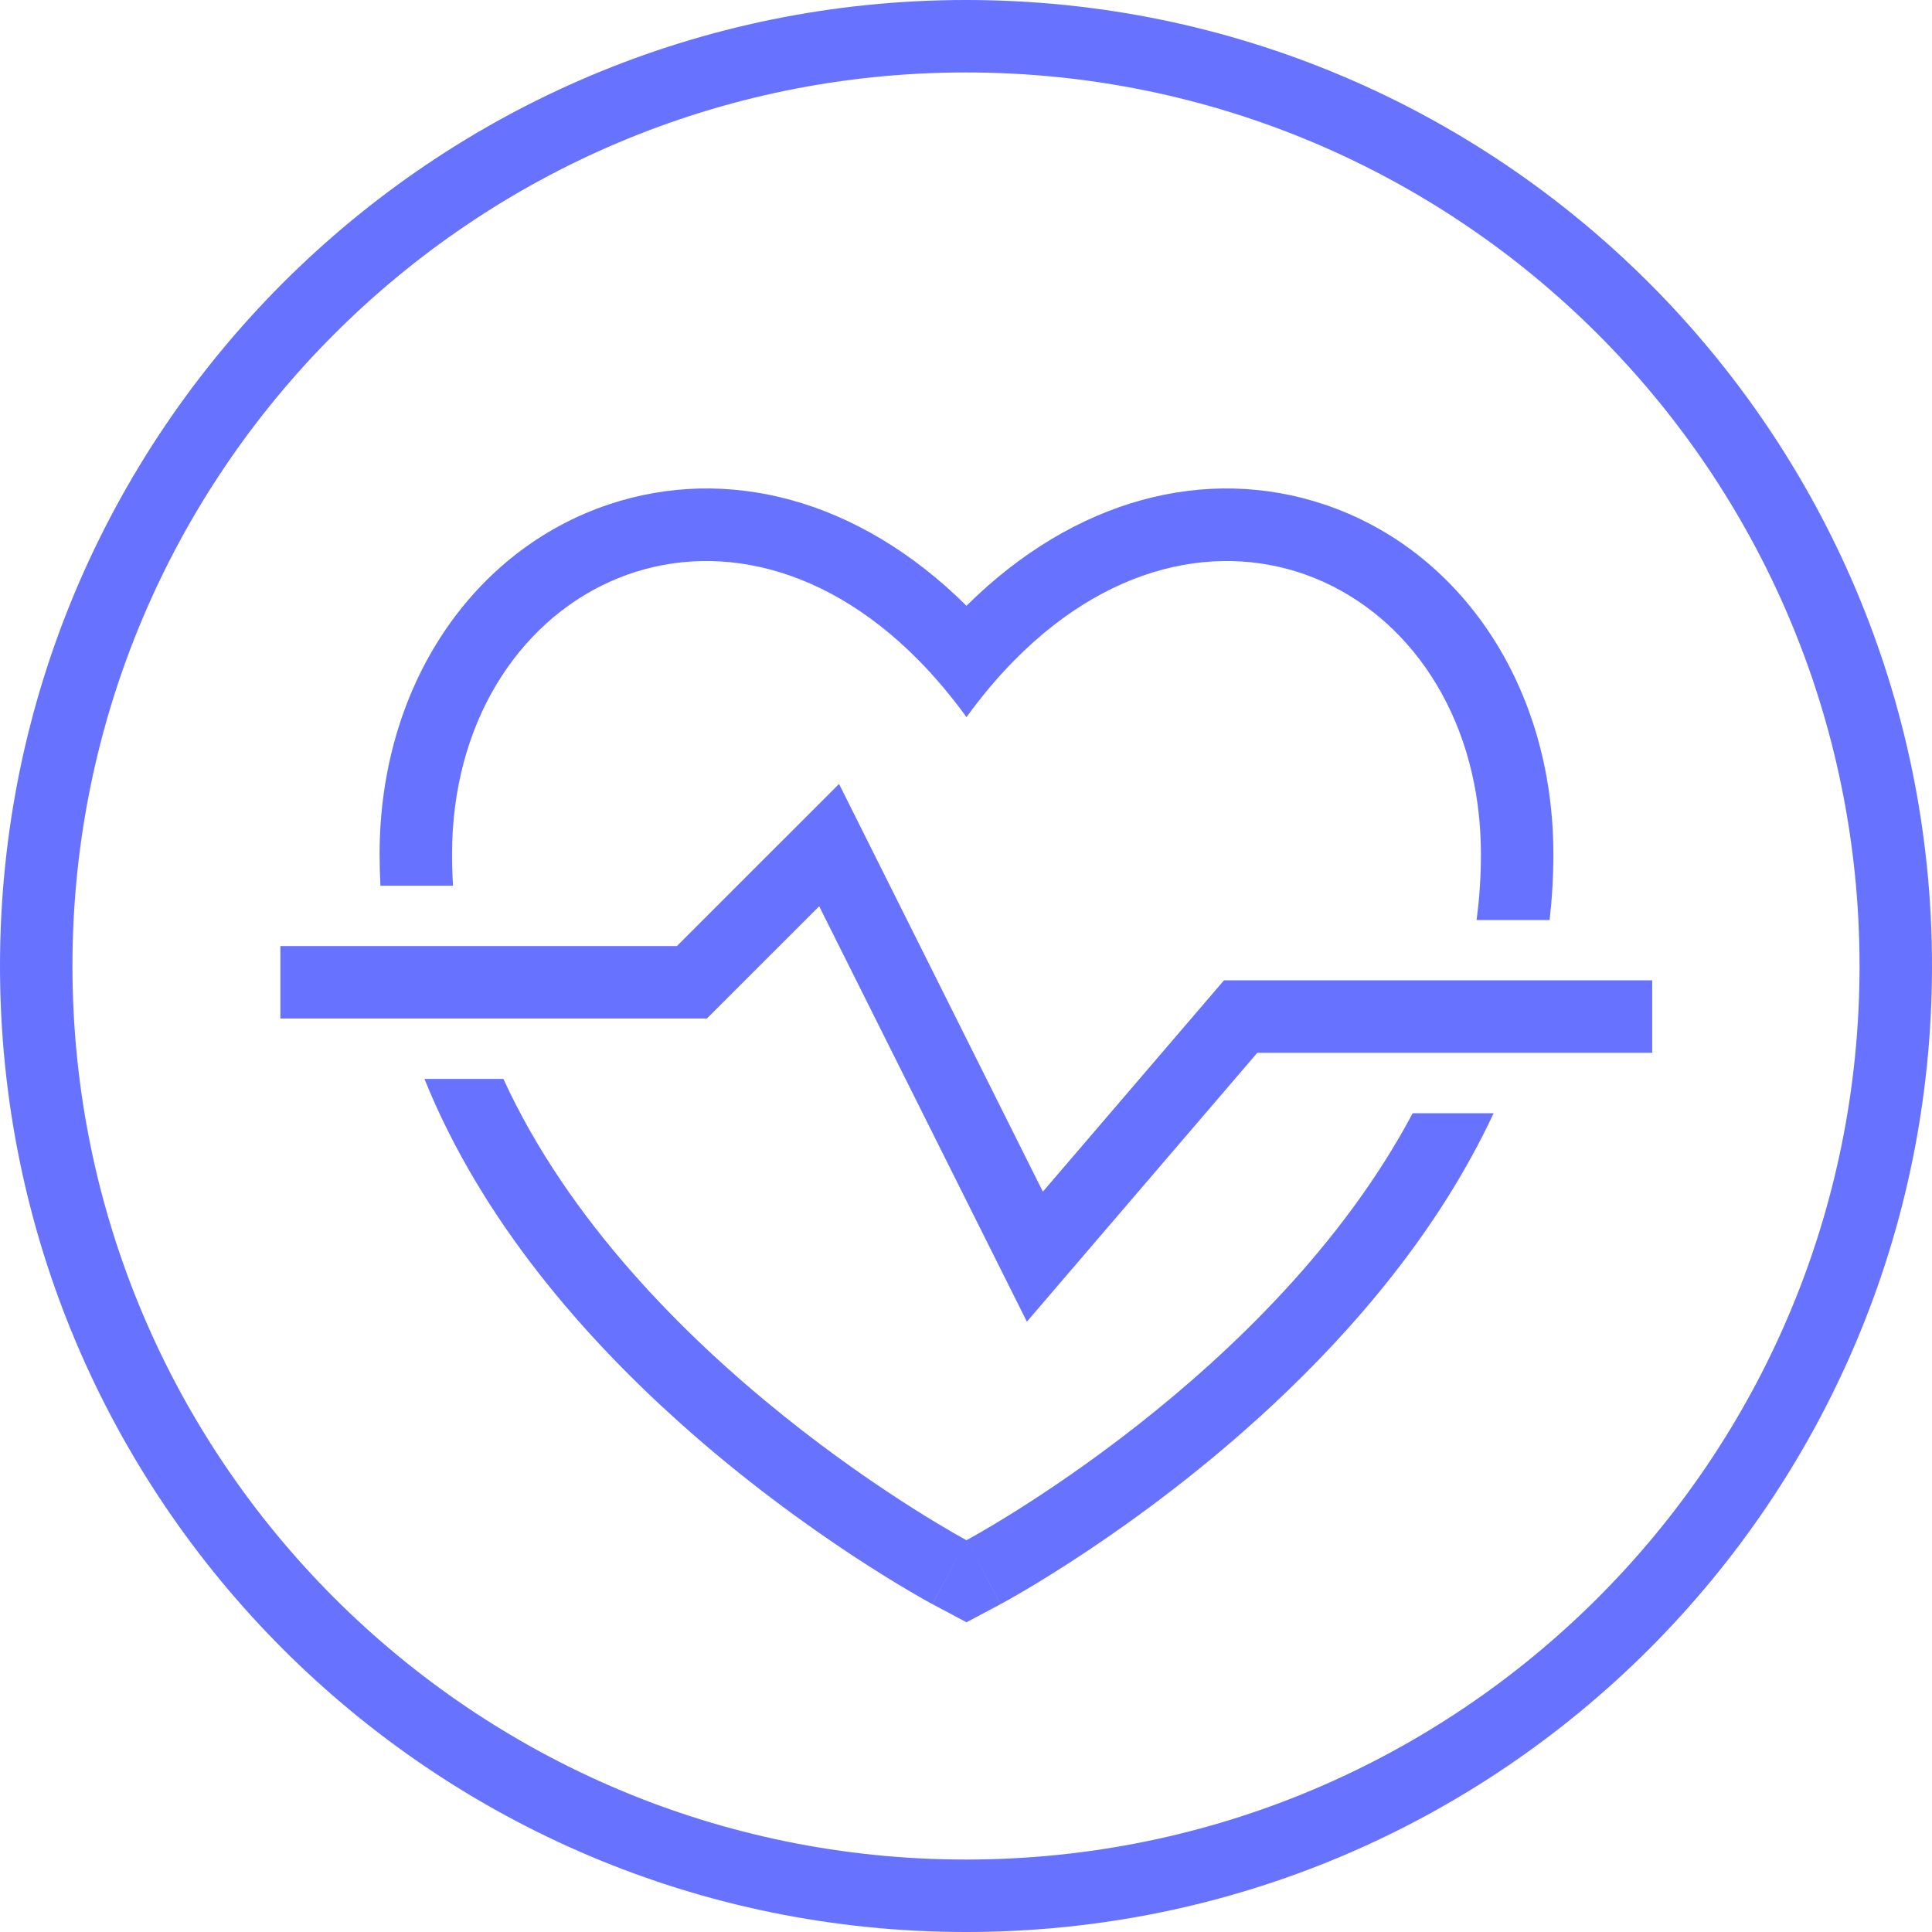
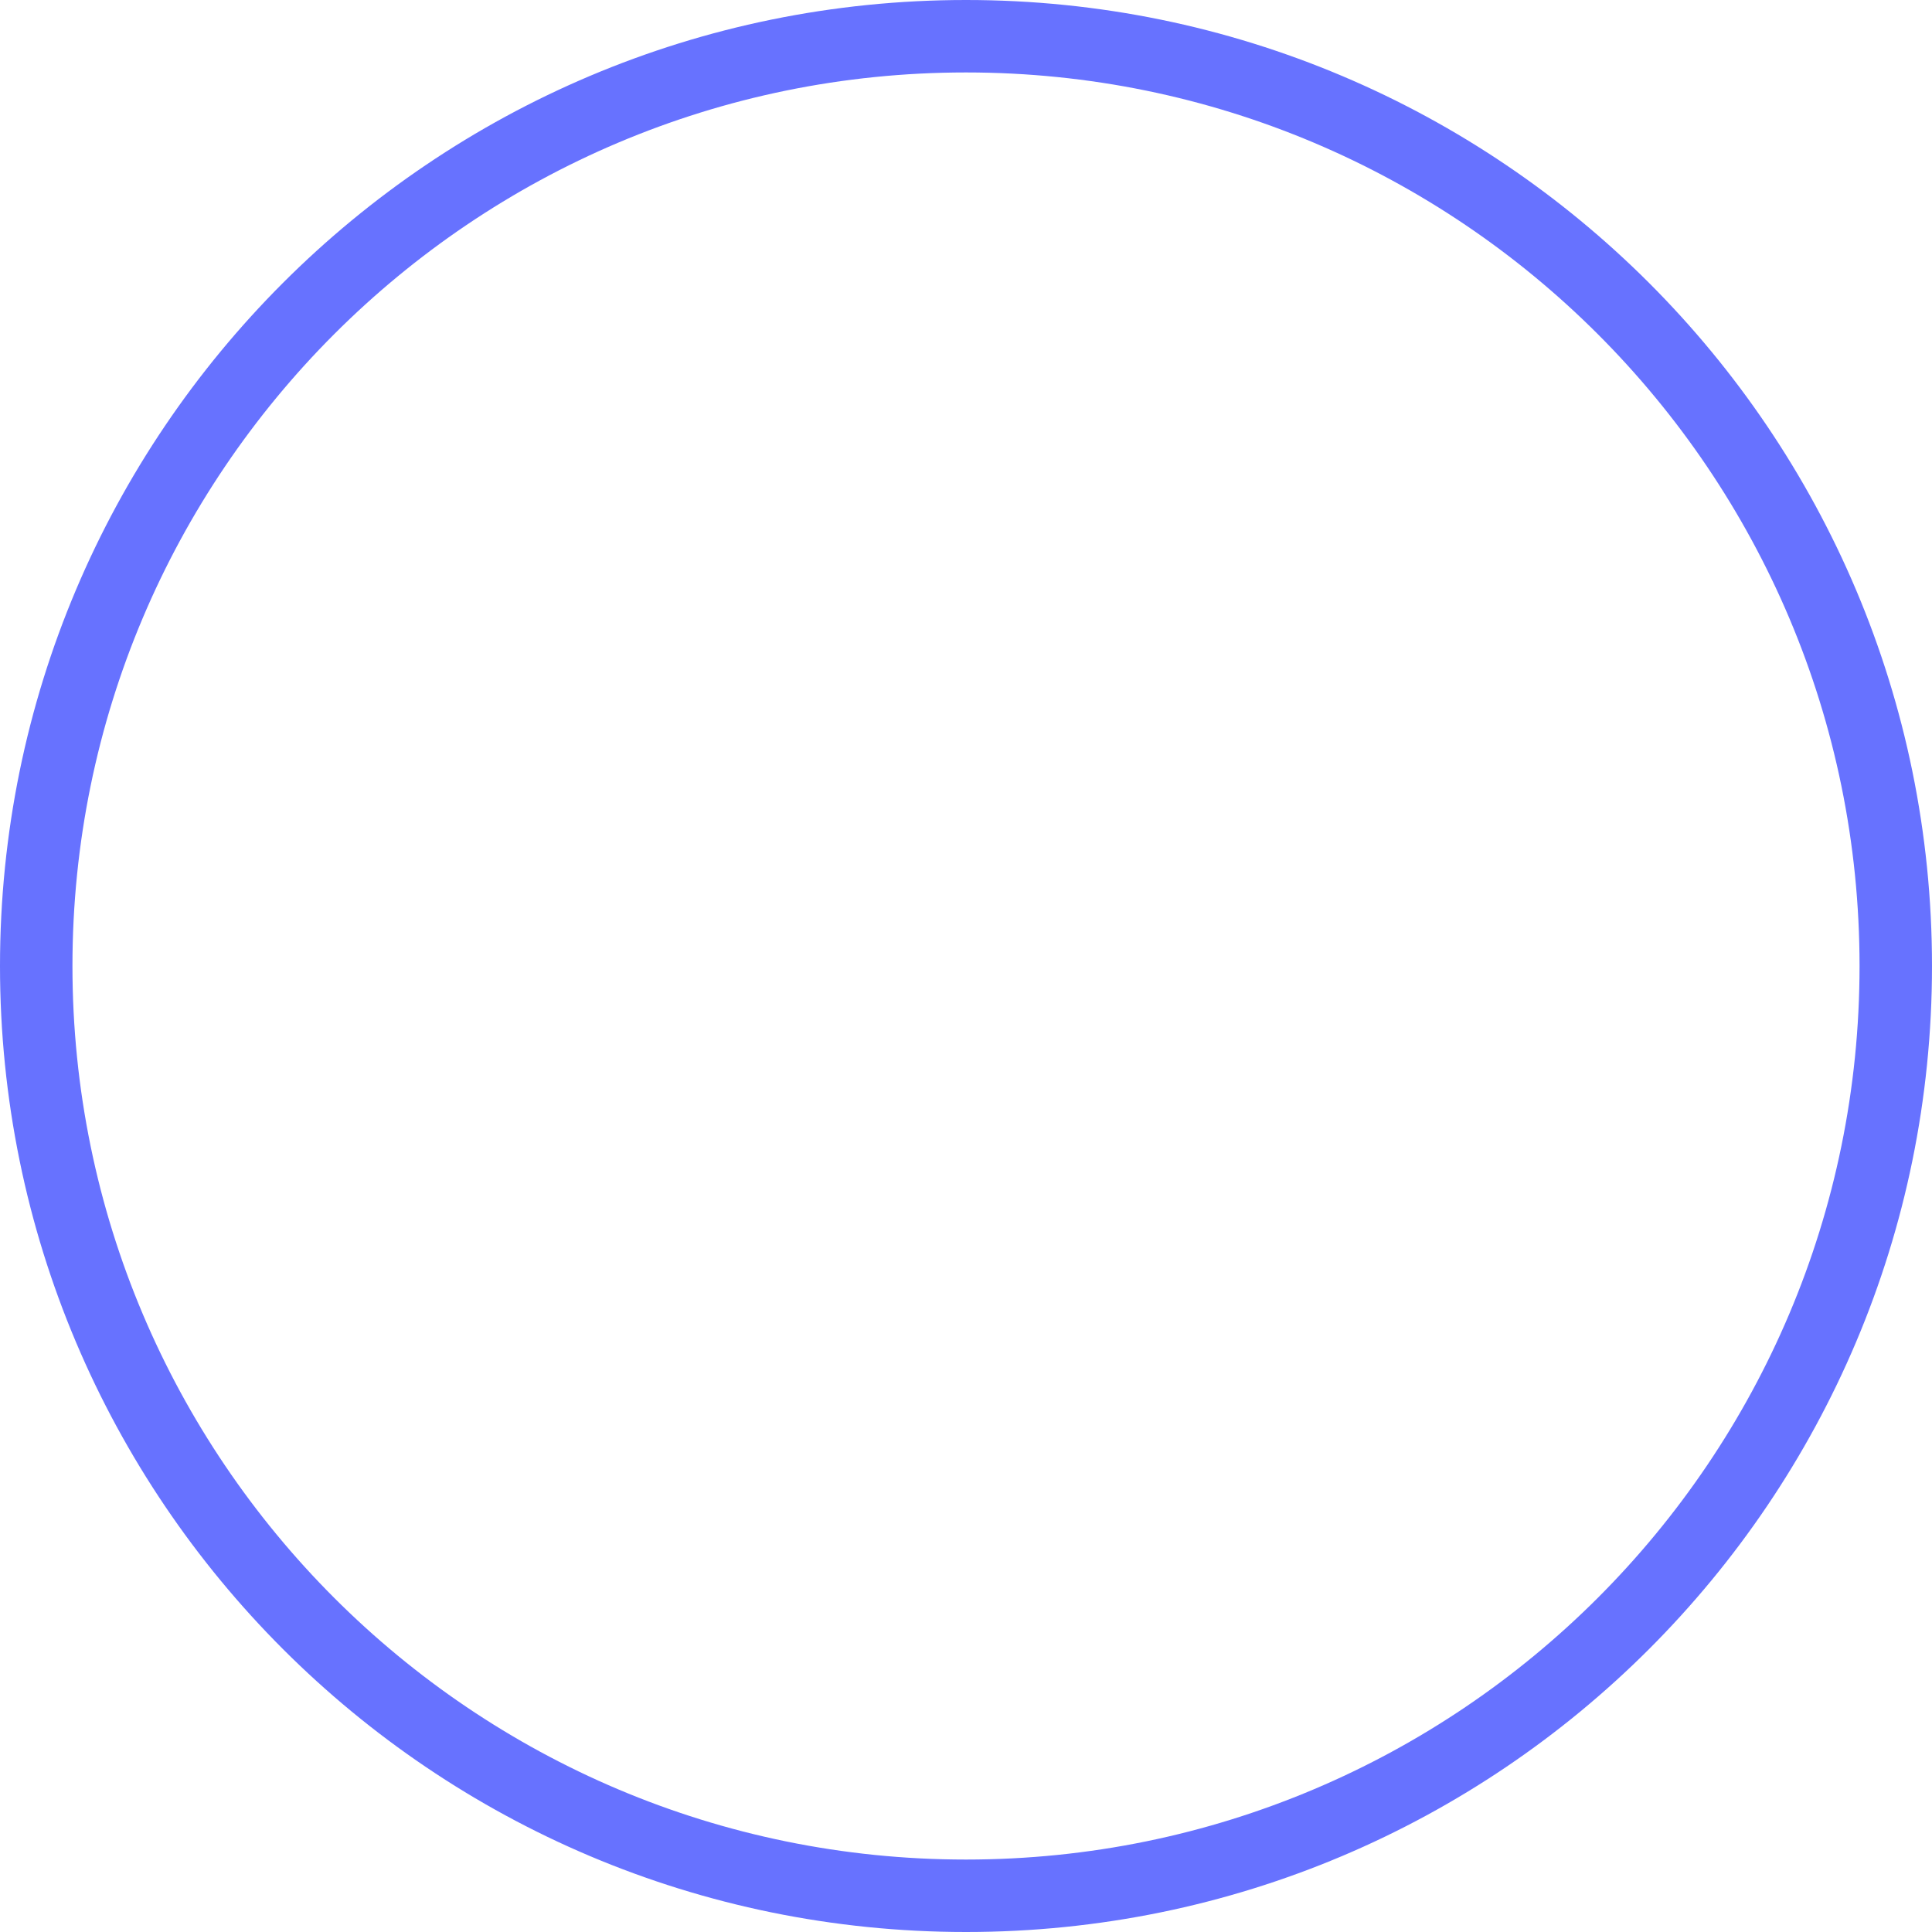
<svg xmlns="http://www.w3.org/2000/svg" width="40" height="40" viewBox="0 0 40 40" fill="none">
  <path fill-rule="evenodd" clip-rule="evenodd" d="M20 38.5C30.217 38.5 38.5 30.217 38.5 20C38.5 9.783 30.217 1.5 20 1.5C9.783 1.5 1.5 9.783 1.5 20C1.5 30.217 9.783 38.5 20 38.5ZM20 40C31.046 40 40 31.046 40 20C40 8.954 31.046 0 20 0C8.954 0 0 8.954 0 20C0 31.046 8.954 40 20 40Z" fill="#6772FF" />
-   <path d="M5.805 20.337H14.325L17.166 17.497L21.426 26.018L25.686 21.047H34.207" stroke="#6772FF" stroke-width="1.5" />
-   <path fill-rule="evenodd" clip-rule="evenodd" d="M19.304 33.211C19.304 33.211 19.305 33.212 20.01 31.888L19.305 33.212L20.01 33.588L20.716 33.212L20.01 31.888C20.716 33.212 20.717 33.211 20.717 33.211L20.718 33.211L20.721 33.209L20.73 33.204L20.76 33.188C20.785 33.175 20.819 33.156 20.863 33.131C20.95 33.082 21.075 33.011 21.231 32.919C21.543 32.735 21.982 32.465 22.507 32.115C23.553 31.418 24.953 30.392 26.359 29.079C28.021 27.528 29.784 25.49 30.924 23.048H29.248C26.351 28.506 20.01 31.888 20.01 31.888C20.01 31.888 13.117 28.212 10.422 22.338H8.788C9.98 25.297 12.126 27.711 14.075 29.457C15.406 30.651 16.703 31.582 17.666 32.216C18.148 32.533 18.55 32.778 18.835 32.945C18.977 33.029 19.091 33.093 19.17 33.138C19.21 33.16 19.242 33.178 19.264 33.19L19.291 33.205L19.3 33.209L19.302 33.211L19.304 33.211ZM7.877 18.338H9.38C9.366 18.123 9.359 17.906 9.359 17.687C9.359 12.257 14.826 9.42 19.018 13.669C19.358 14.014 19.69 14.406 20.01 14.847C20.33 14.406 20.662 14.014 21.003 13.669C25.195 9.42 30.661 12.257 30.661 17.687C30.661 18.149 30.63 18.603 30.571 19.048H32.083C32.134 18.603 32.161 18.149 32.161 17.687C32.161 14.2 30.235 11.383 27.408 10.441C24.977 9.631 22.255 10.317 20.01 12.542C17.766 10.317 15.044 9.631 12.613 10.441C9.785 11.383 7.859 14.2 7.859 17.687C7.859 17.905 7.865 18.122 7.877 18.338Z" fill="#6772FF" />
</svg>